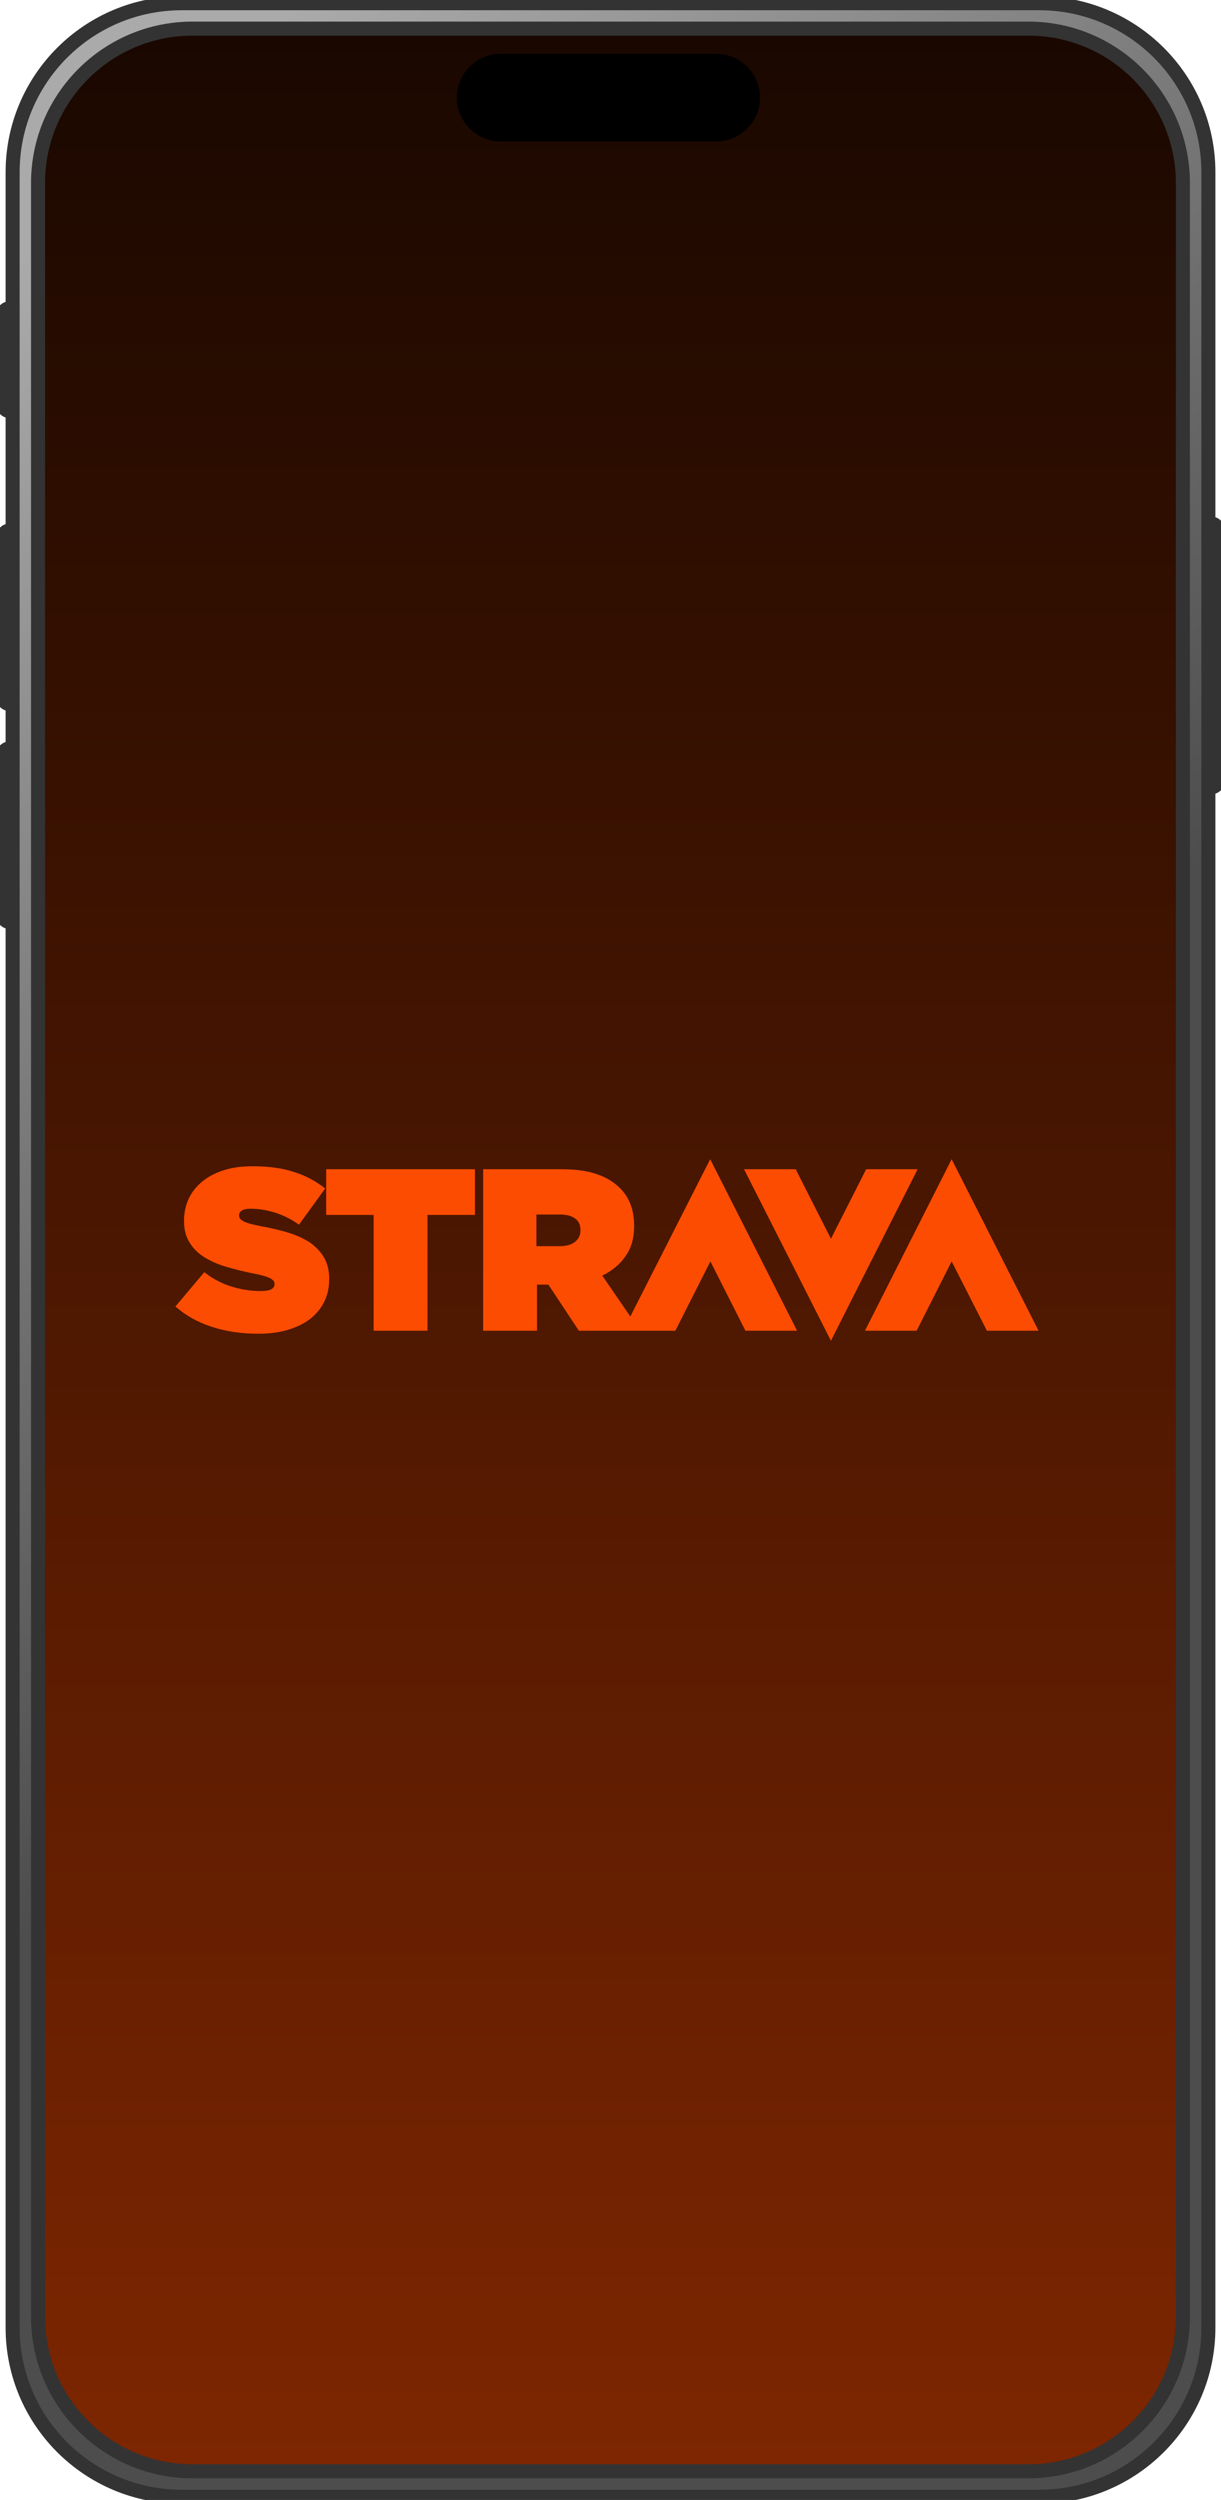
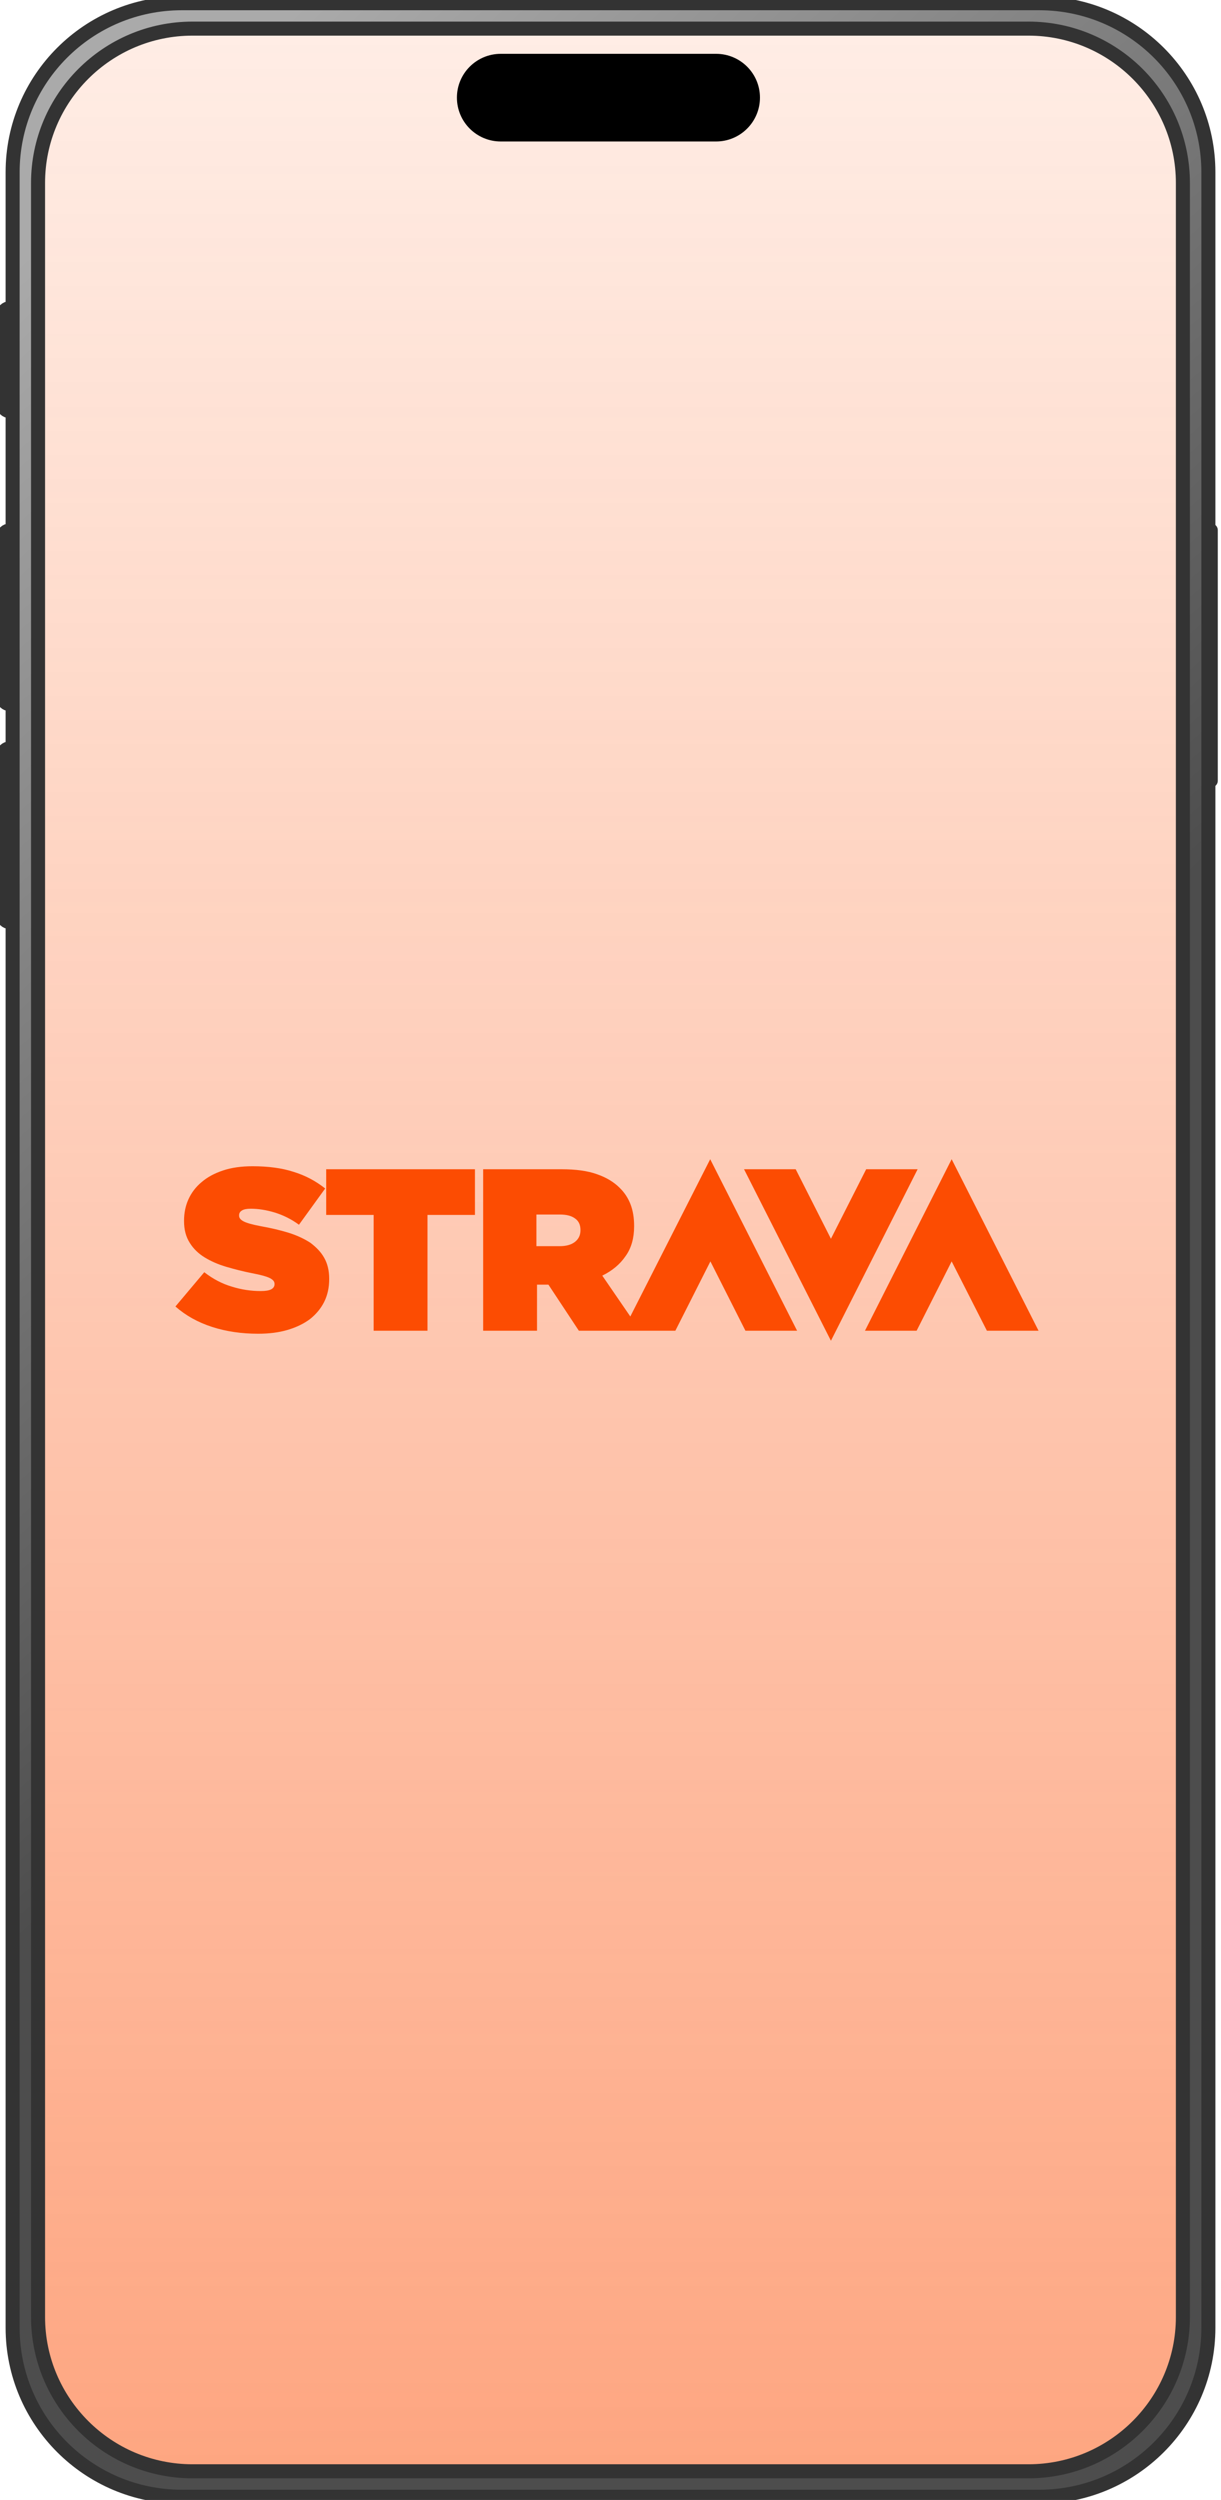
<svg xmlns="http://www.w3.org/2000/svg" width="174" height="356" viewBox="0 0 174 356" fill="none">
  <g clip-path="url(#clip0_44_631)">
-     <path d="M3 25C3 12.85 12.85 3 25 3H149C161.15 3 171 12.85 171 25V331C171 343.15 161.15 353 149 353H25C12.85 353 3 343.15 3 331V25Z" fill="black" />
    <path d="M3 25C3 12.85 12.85 3 25 3H149C161.15 3 171 12.85 171 25V331C171 343.15 161.15 353 149 353H25C12.85 353 3 343.15 3 331V25Z" fill="url(#paint0_linear_44_631)" />
    <path d="M148.082 0.458H25.91C12.588 0.458 1.799 11.237 1.799 24.525V331.476C1.799 344.763 12.598 355.542 25.91 355.542H148.091C161.404 355.542 172.202 344.763 172.202 331.476V24.525C172.202 11.237 161.404 0.458 148.091 0.458H148.082ZM168.569 26.045V329.946C168.569 342.062 158.697 351.916 146.559 351.916H27.433C15.295 351.916 5.423 342.062 5.423 329.946V26.045C5.423 13.929 15.295 4.075 27.433 4.075H146.559C158.697 4.075 168.569 13.929 168.569 26.045Z" fill="url(#paint1_linear_44_631)" stroke="#333333" stroke-width="2" stroke-miterlimit="10" />
    <path d="M102.051 20.147H71.361C67.912 20.147 65.113 17.354 65.113 13.902C65.113 10.458 67.912 7.665 71.361 7.665H102.051C105.501 7.665 108.299 10.458 108.299 13.902C108.299 17.345 105.501 20.147 102.051 20.147Z" fill="black" />
-     <path d="M1.376 58.546C0.872 58.546 0.459 58.134 0.459 57.63V44.809C0.459 44.305 0.872 43.893 1.376 43.893" fill="#333333" />
    <path d="M1.376 58.546C0.872 58.546 0.459 58.134 0.459 57.63V44.809C0.459 44.305 0.872 43.893 1.376 43.893" stroke="#333333" stroke-width="2" stroke-miterlimit="10" />
    <path d="M1.376 100.269C0.872 100.269 0.459 99.857 0.459 99.353V76.459C0.459 75.955 0.872 75.543 1.376 75.543" fill="#333333" />
    <path d="M1.376 100.269C0.872 100.269 0.459 99.857 0.459 99.353V76.459C0.459 75.955 0.872 75.543 1.376 75.543" stroke="#333333" stroke-width="2" stroke-miterlimit="10" />
    <path d="M1.376 131.295C0.872 131.295 0.459 130.883 0.459 130.38V107.485C0.459 106.981 0.872 106.569 1.376 106.569" fill="#333333" />
    <path d="M1.376 131.295C0.872 131.295 0.459 130.883 0.459 130.38V107.485C0.459 106.981 0.872 106.569 1.376 106.569" stroke="#333333" stroke-width="2" stroke-miterlimit="10" />
    <path d="M172.624 112.11C173.129 112.11 173.542 111.698 173.542 111.194V75.478C173.542 74.975 173.129 74.563 172.624 74.563" fill="#333333" />
-     <path d="M172.624 112.11C173.129 112.11 173.542 111.698 173.542 111.194V75.478C173.542 74.975 173.129 74.563 172.624 74.563" stroke="#333333" stroke-width="2" stroke-miterlimit="10" />
    <path d="M46.199 179.113C46.656 179.912 46.912 180.91 46.912 182.08V182.137C46.912 183.335 46.684 184.42 46.199 185.39C45.714 186.36 45.029 187.159 44.173 187.843C43.289 188.5 42.233 189.013 40.978 189.384C39.722 189.755 38.324 189.926 36.784 189.926C34.444 189.926 32.247 189.612 30.221 188.956C28.195 188.3 26.455 187.33 25 186.046L29.109 181.167C30.364 182.137 31.676 182.822 33.046 183.221C34.415 183.649 35.785 183.849 37.154 183.849C37.868 183.849 38.353 183.763 38.667 183.592C38.98 183.421 39.123 183.164 39.123 182.879V182.822C39.123 182.479 38.895 182.223 38.438 181.994C37.982 181.766 37.154 181.538 35.928 181.31C34.644 181.053 33.417 180.739 32.247 180.397C31.077 180.054 30.05 179.598 29.166 179.056C28.281 178.514 27.568 177.829 27.054 177.001C26.484 176.117 26.227 175.09 26.227 173.892V173.835C26.227 172.75 26.427 171.723 26.855 170.782C27.282 169.84 27.91 169.013 28.738 168.328C29.565 167.615 30.592 167.073 31.791 166.673C32.989 166.274 34.387 166.074 35.985 166.074C38.21 166.074 40.179 166.331 41.834 166.873C43.517 167.386 45.001 168.185 46.342 169.241L42.604 174.405C41.52 173.606 40.35 173.036 39.152 172.665C37.925 172.294 36.784 172.123 35.728 172.123C35.157 172.123 34.729 172.208 34.472 172.379C34.187 172.551 34.073 172.779 34.073 173.064V173.121C34.073 173.435 34.273 173.692 34.701 173.92C35.129 174.148 35.928 174.377 37.126 174.605C38.581 174.862 39.922 175.175 41.12 175.546C42.319 175.917 43.346 176.402 44.23 176.973C45.058 177.601 45.742 178.285 46.199 179.113ZM46.484 173.007H53.246V189.498H60.921V173.007H67.683V166.502H46.484V173.007ZM135.617 165.075L123.263 189.498H130.624L135.617 179.626L140.639 189.498H148L135.617 165.075ZM101.208 165.075L113.591 189.498H106.23L101.237 179.626L96.243 189.498H91.251H88.882H82.491L78.154 182.936H78.097H76.528V189.498H68.853V166.502H80.009C82.063 166.502 83.747 166.73 85.088 167.215C86.4 167.672 87.484 168.328 88.283 169.127C88.996 169.812 89.51 170.61 89.853 171.495C90.195 172.379 90.366 173.407 90.366 174.576V174.633C90.366 176.317 89.967 177.743 89.139 178.885C88.34 180.054 87.228 180.967 85.829 181.652L89.824 187.472L101.208 165.075ZM82.72 175.147C82.72 174.405 82.463 173.863 81.921 173.492C81.407 173.121 80.694 172.95 79.781 172.95H76.443V177.458H79.752C80.665 177.458 81.407 177.258 81.921 176.859C82.434 176.459 82.72 175.917 82.72 175.204V175.147ZM123.435 166.502L118.413 176.402L113.391 166.502H106.03L118.413 190.925L130.767 166.502H123.435Z" fill="#FC4C02" />
  </g>
  <defs>
    <linearGradient id="paint0_linear_44_631" x1="87" y1="353" x2="87" y2="3" gradientUnits="userSpaceOnUse">
      <stop stop-color="#FC4C02" stop-opacity="0.5" />
      <stop offset="1" stop-color="#FC4C02" stop-opacity="0.1" />
    </linearGradient>
    <linearGradient id="paint1_linear_44_631" x1="42.15" y1="1.249" x2="257.766" y2="238.492" gradientUnits="userSpaceOnUse">
      <stop stop-color="#AAAAAA" />
      <stop offset="0.553" stop-color="#4D4D4D" />
    </linearGradient>
    <clipPath id="clip0_44_631">
      <rect width="174" height="356" fill="white" />
    </clipPath>
  </defs>
</svg>